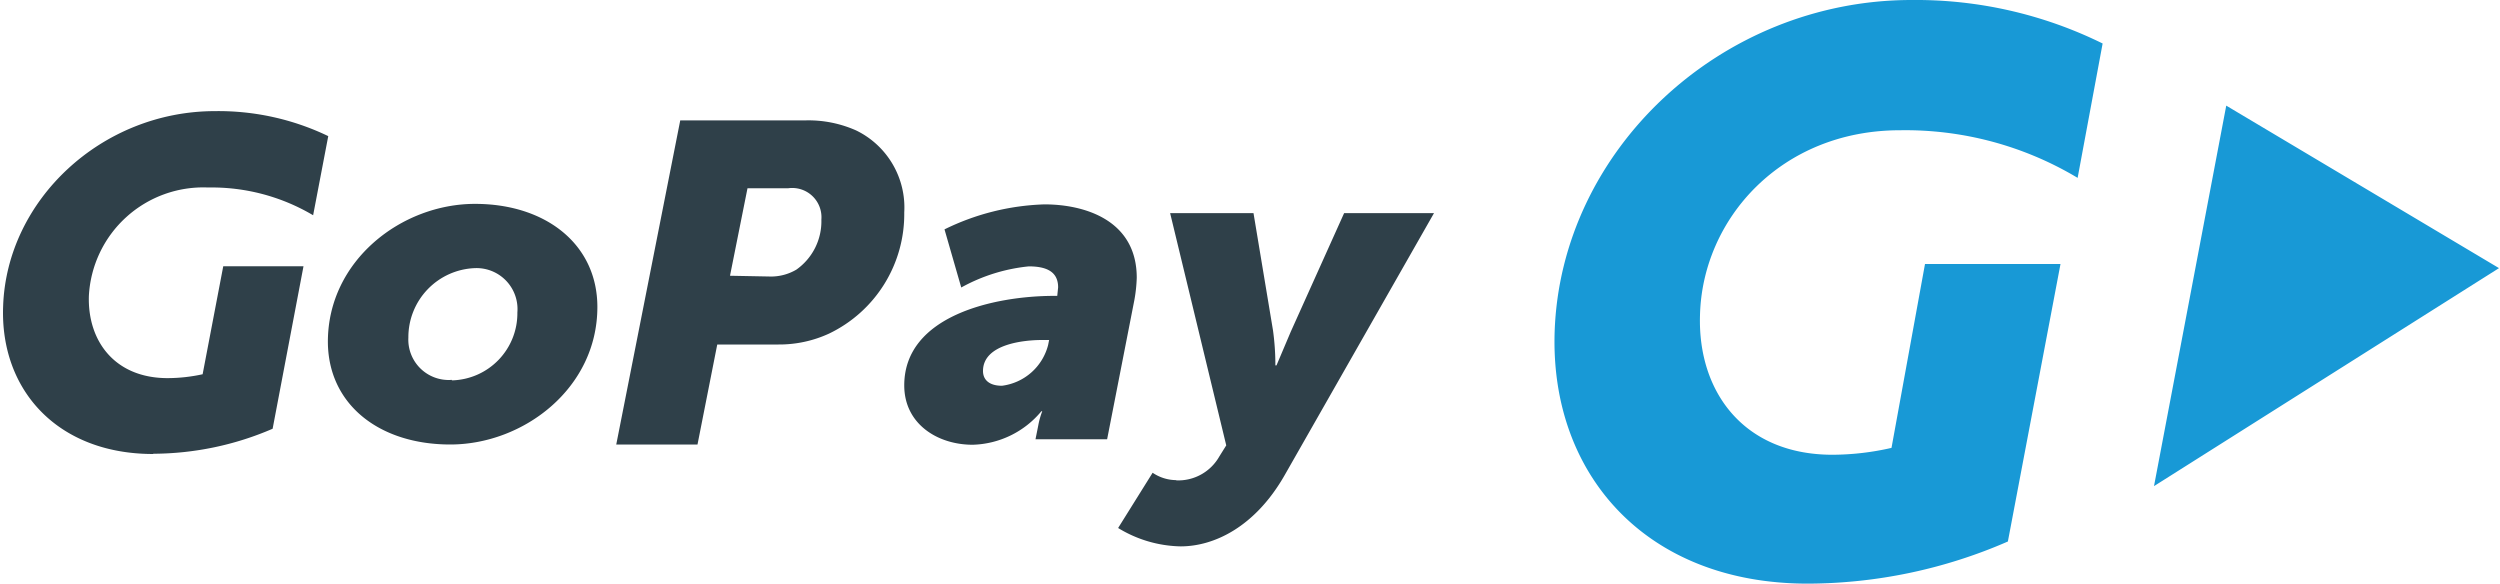
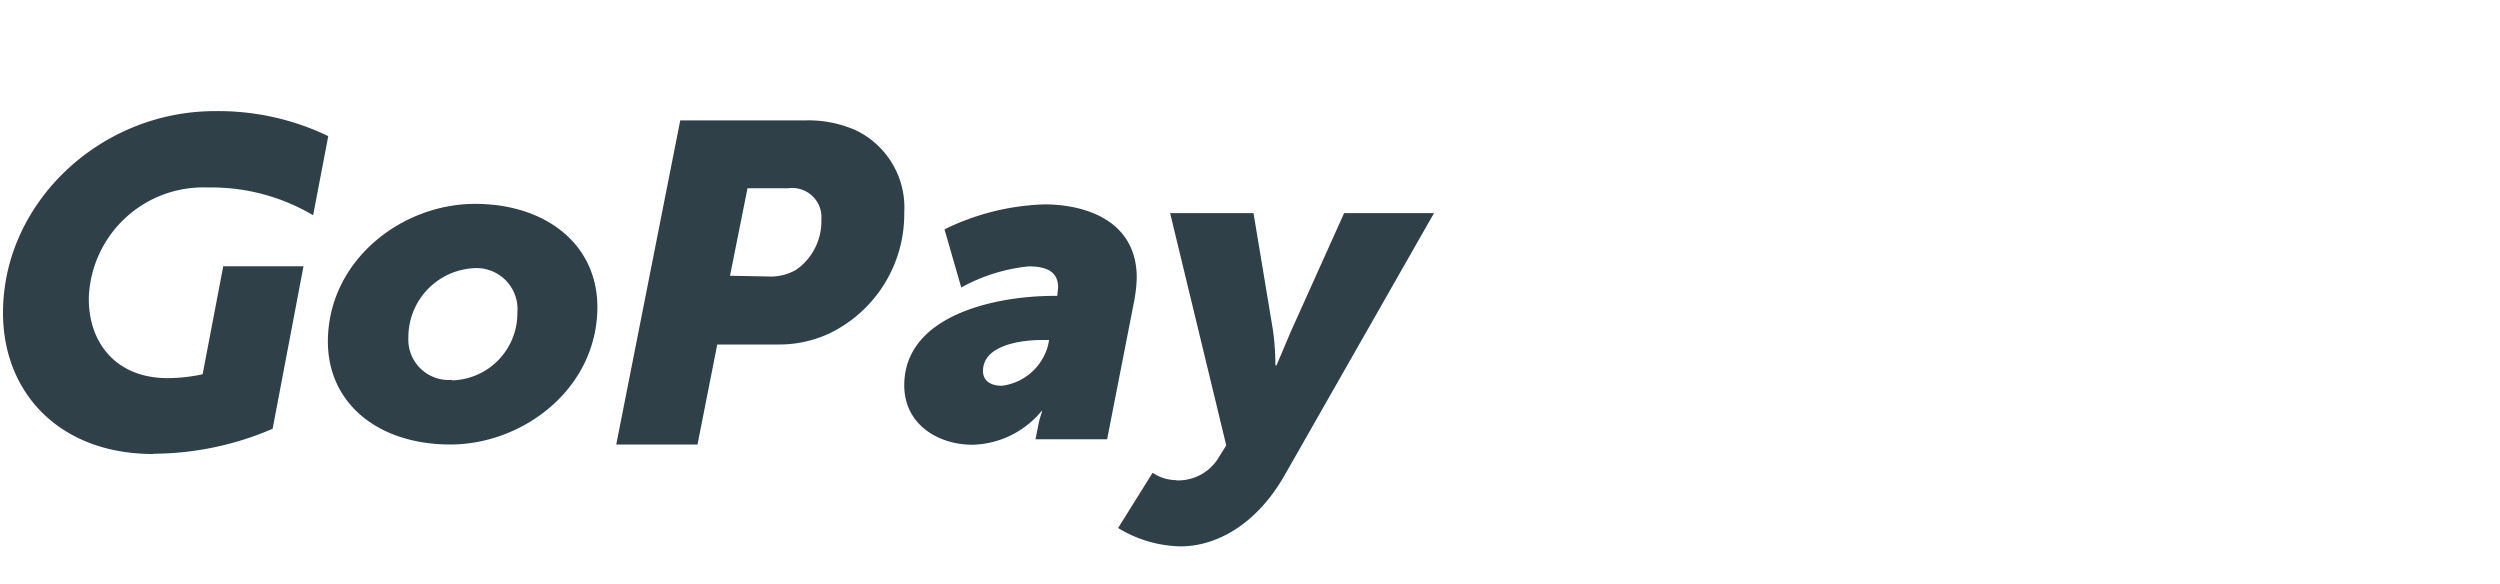
<svg xmlns="http://www.w3.org/2000/svg" id="Layer_1" data-name="Layer 1" viewBox="0 0 200 46.69">
  <defs>
    <style>.cls-1{fill:#1899d6;}.cls-1,.cls-2{fill-rule:evenodd;}.cls-2{fill:#2f4049;}.cls-3{fill:none;}</style>
  </defs>
  <title>pay</title>
-   <path class="cls-1" d="M199.92,21.45l-21.82-13-5.78,30.44ZM144.61,46.69c-12.93,0-20.59-8.74-20.24-20.1C124.83,12.05,137.64,0,152.93,0a33.78,33.78,0,0,1,15.28,3.48l-2,10.75A26.81,26.81,0,0,0,152,10.42c-9.53,0-15.81,7.11-16,14.79-.19,6.12,3.49,11.17,10.6,11.17a21.36,21.36,0,0,0,4.72-.55L154,21.12h10.84l-4.21,22.2A40.28,40.28,0,0,1,144.61,46.69Z" />
  <path class="cls-2" d="M12.26,36.32C4.58,36.32,0,31.18.25,24.51.53,16,8.13,8.89,17.2,8.89a20.28,20.28,0,0,1,9.06,2l-1.21,6.33A15.92,15.92,0,0,0,16.64,15a9.16,9.16,0,0,0-9.53,8.68c-.11,3.6,2.07,6.57,6.3,6.57a13.2,13.2,0,0,0,2.8-.31l1.65-8.64h6.42l-2.47,13a24.3,24.3,0,0,1-9.55,2ZM94.1,38.43a3.78,3.78,0,0,0,3.45-1.92l.55-.88L93.61,17.05h6.67l1.56,9.38a20.16,20.16,0,0,1,.19,2.8h.09l1.14-2.69,4.27-9.49h7.19L102.78,38c-2.37,4.16-5.66,5.71-8.33,5.71a9.91,9.91,0,0,1-5-1.47l2.76-4.42a3.39,3.39,0,0,0,1.9.59ZM84.32,23.67h.26l.07-.68c0-1.22-.87-1.68-2.35-1.68A14,14,0,0,0,76.9,23l-1.34-4.65a19.42,19.42,0,0,1,8-2c3.15,0,7.38,1.22,7.38,5.87A11.91,11.91,0,0,1,90.75,24L88.57,35.14H82.84l.22-1.1a6.43,6.43,0,0,1,.32-1.14h-.07a7.39,7.39,0,0,1-5.5,2.68c-2.79,0-5.47-1.65-5.47-4.75,0-5.58,7.21-7.16,12-7.16Zm-4.16,7.19a4.38,4.38,0,0,0,3.69-3.26l.08-.4h-.58c-1.34,0-4.71.29-4.71,2.48,0,.68.47,1.18,1.52,1.18ZM54.42,9.63H64.48a9.38,9.38,0,0,1,4,.8A6.85,6.85,0,0,1,72.34,17a10.6,10.6,0,0,1-6,9.68,9.52,9.52,0,0,1-4.06.88h-4.9l-1.58,8H49.3Zm7.11,12.49a4,4,0,0,0,2.18-.55,4.73,4.73,0,0,0,2-4,2.34,2.34,0,0,0-2.65-2.51H59.8l-1.4,7ZM38,16.31c5.68,0,9.79,3.25,9.79,8.25,0,6.5-5.91,11-11.77,11-5.68,0-9.79-3.21-9.79-8.25C26.25,20.84,32.12,16.31,38,16.31ZM36.15,30.43A5.37,5.37,0,0,0,41.39,25,3.28,3.28,0,0,0,38,21.45,5.53,5.53,0,0,0,32.67,27a3.23,3.23,0,0,0,3.48,3.39Z" />
-   <rect id="SVGID" class="cls-3" x="-0.08" y="-0.36" width="199.99" height="47.41" />
</svg>